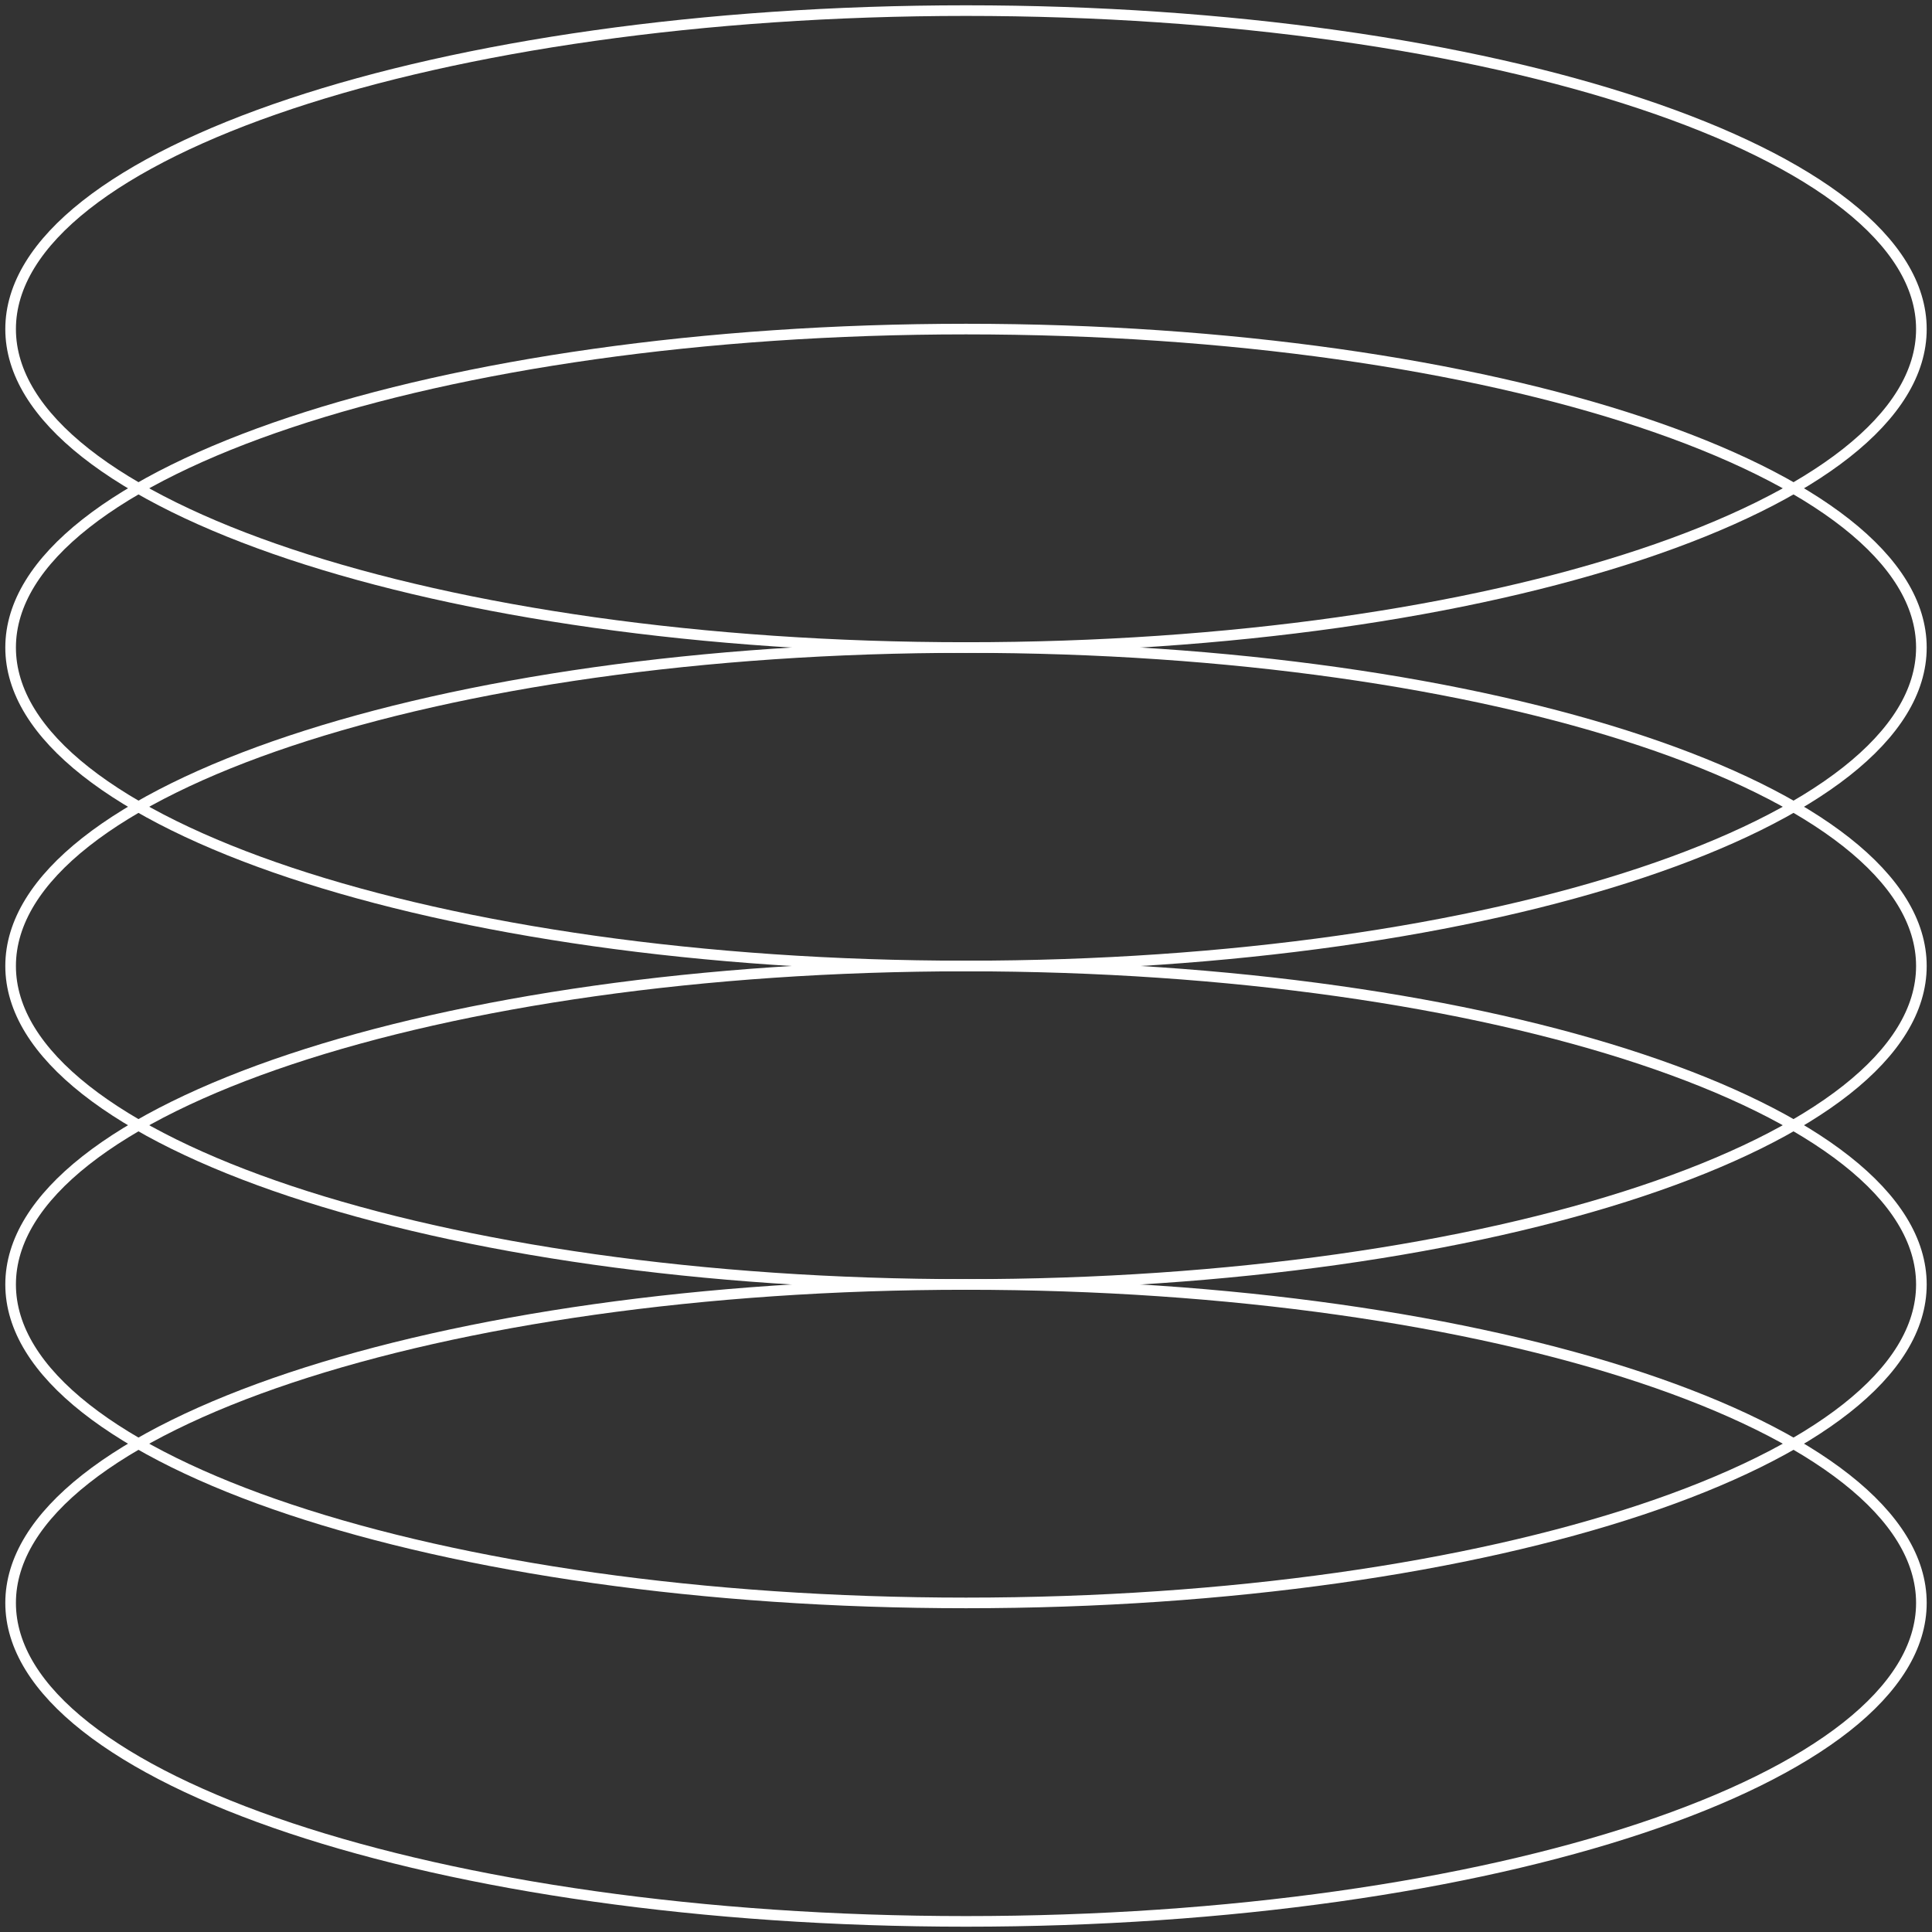
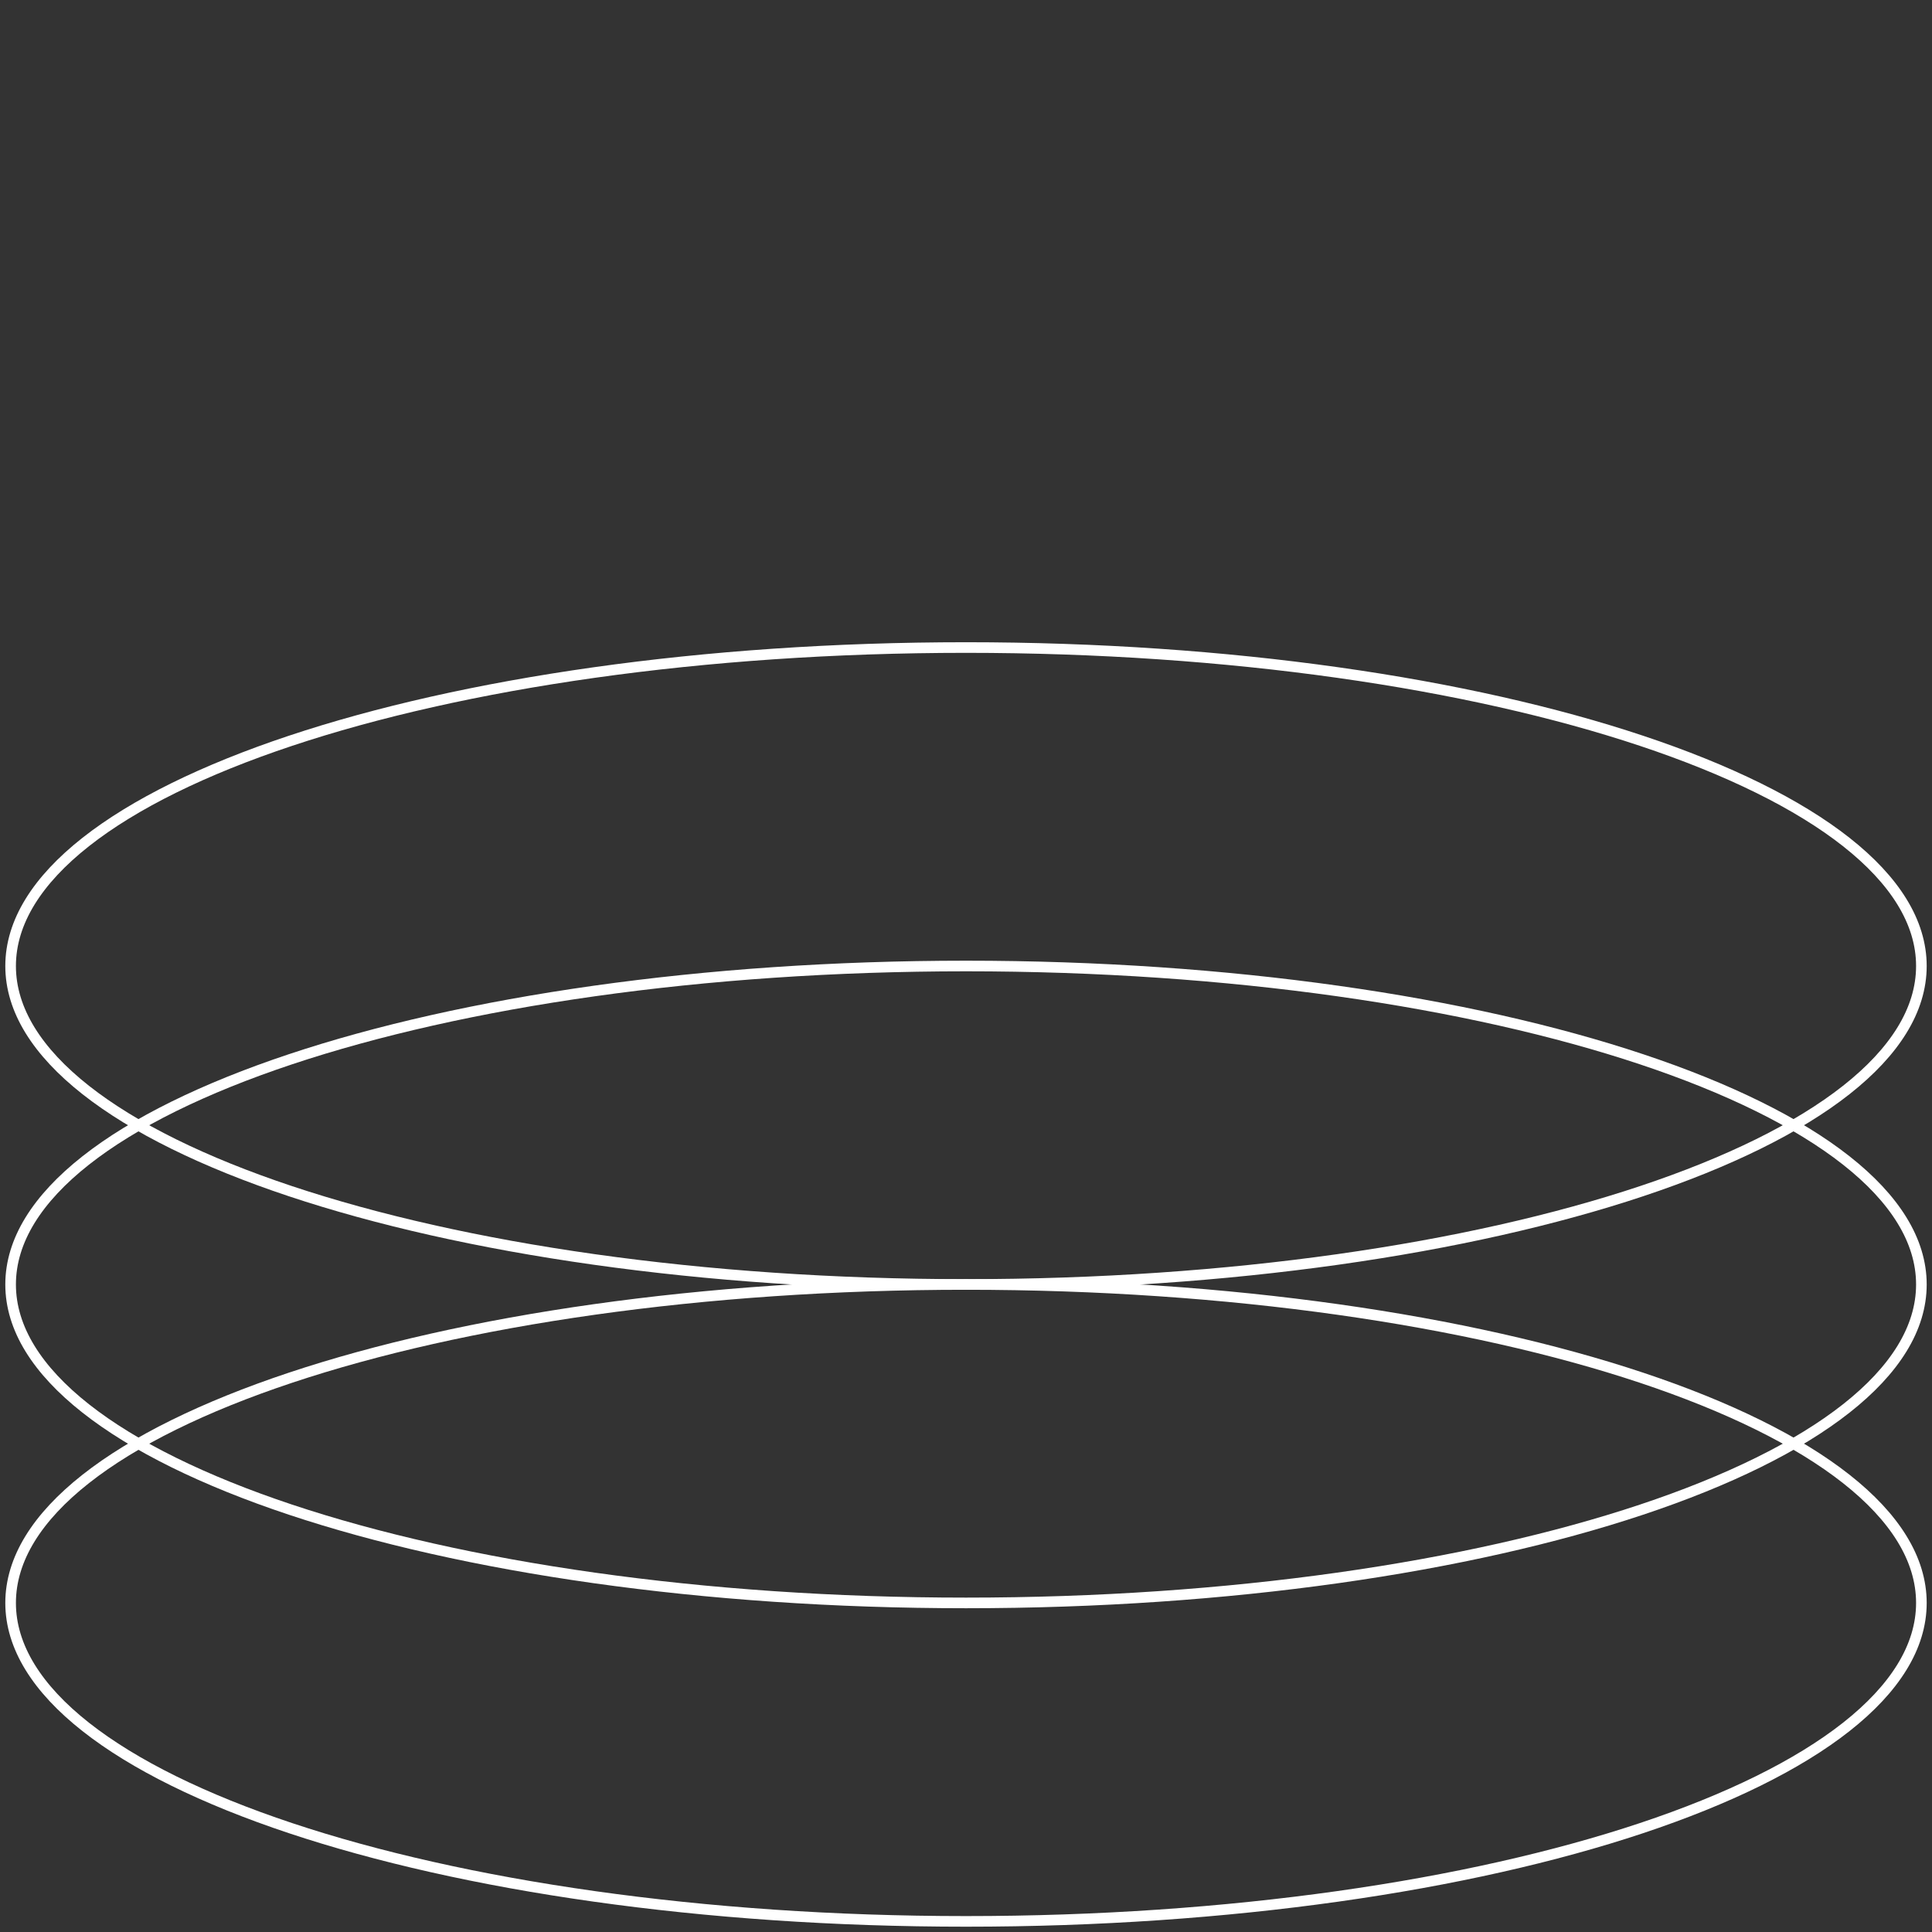
<svg xmlns="http://www.w3.org/2000/svg" width="182" height="182" viewBox="0 0 182 182" fill="none">
  <rect x="0" y="0" width="182" height="182" fill="#333333" stroke="none" />
-   <path d="M91 91C140.706 91 181 77.569 181 61C181 44.431 140.706 31 91 31C41.294 31 1 44.431 1 61C1 77.569 41.294 91 91 91Z" stroke="white" stroke-miterlimit="10" />
-   <path d="M91 61C140.706 61 181 47.569 181 31C181 14.431 140.706 1 91 1C41.294 1 1 14.431 1 31C1 47.569 41.294 61 91 61Z" stroke="white" stroke-miterlimit="10" />
  <path d="M91 181C140.706 181 181 167.569 181 151C181 134.431 140.706 121 91 121C41.294 121 1 134.431 1 151C1 167.569 41.294 181 91 181Z" stroke="white" stroke-miterlimit="10" />
  <path d="M91 151C140.706 151 181 137.569 181 121C181 104.431 140.706 91 91 91C41.294 91 1 104.431 1 121C1 137.569 41.294 151 91 151Z" stroke="white" stroke-miterlimit="10" />
  <path d="M91 121C140.706 121 181 107.569 181 91C181 74.431 140.706 61 91 61C41.294 61 1 74.431 1 91C1 107.569 41.294 121 91 121Z" stroke="white" stroke-miterlimit="10" />
</svg>